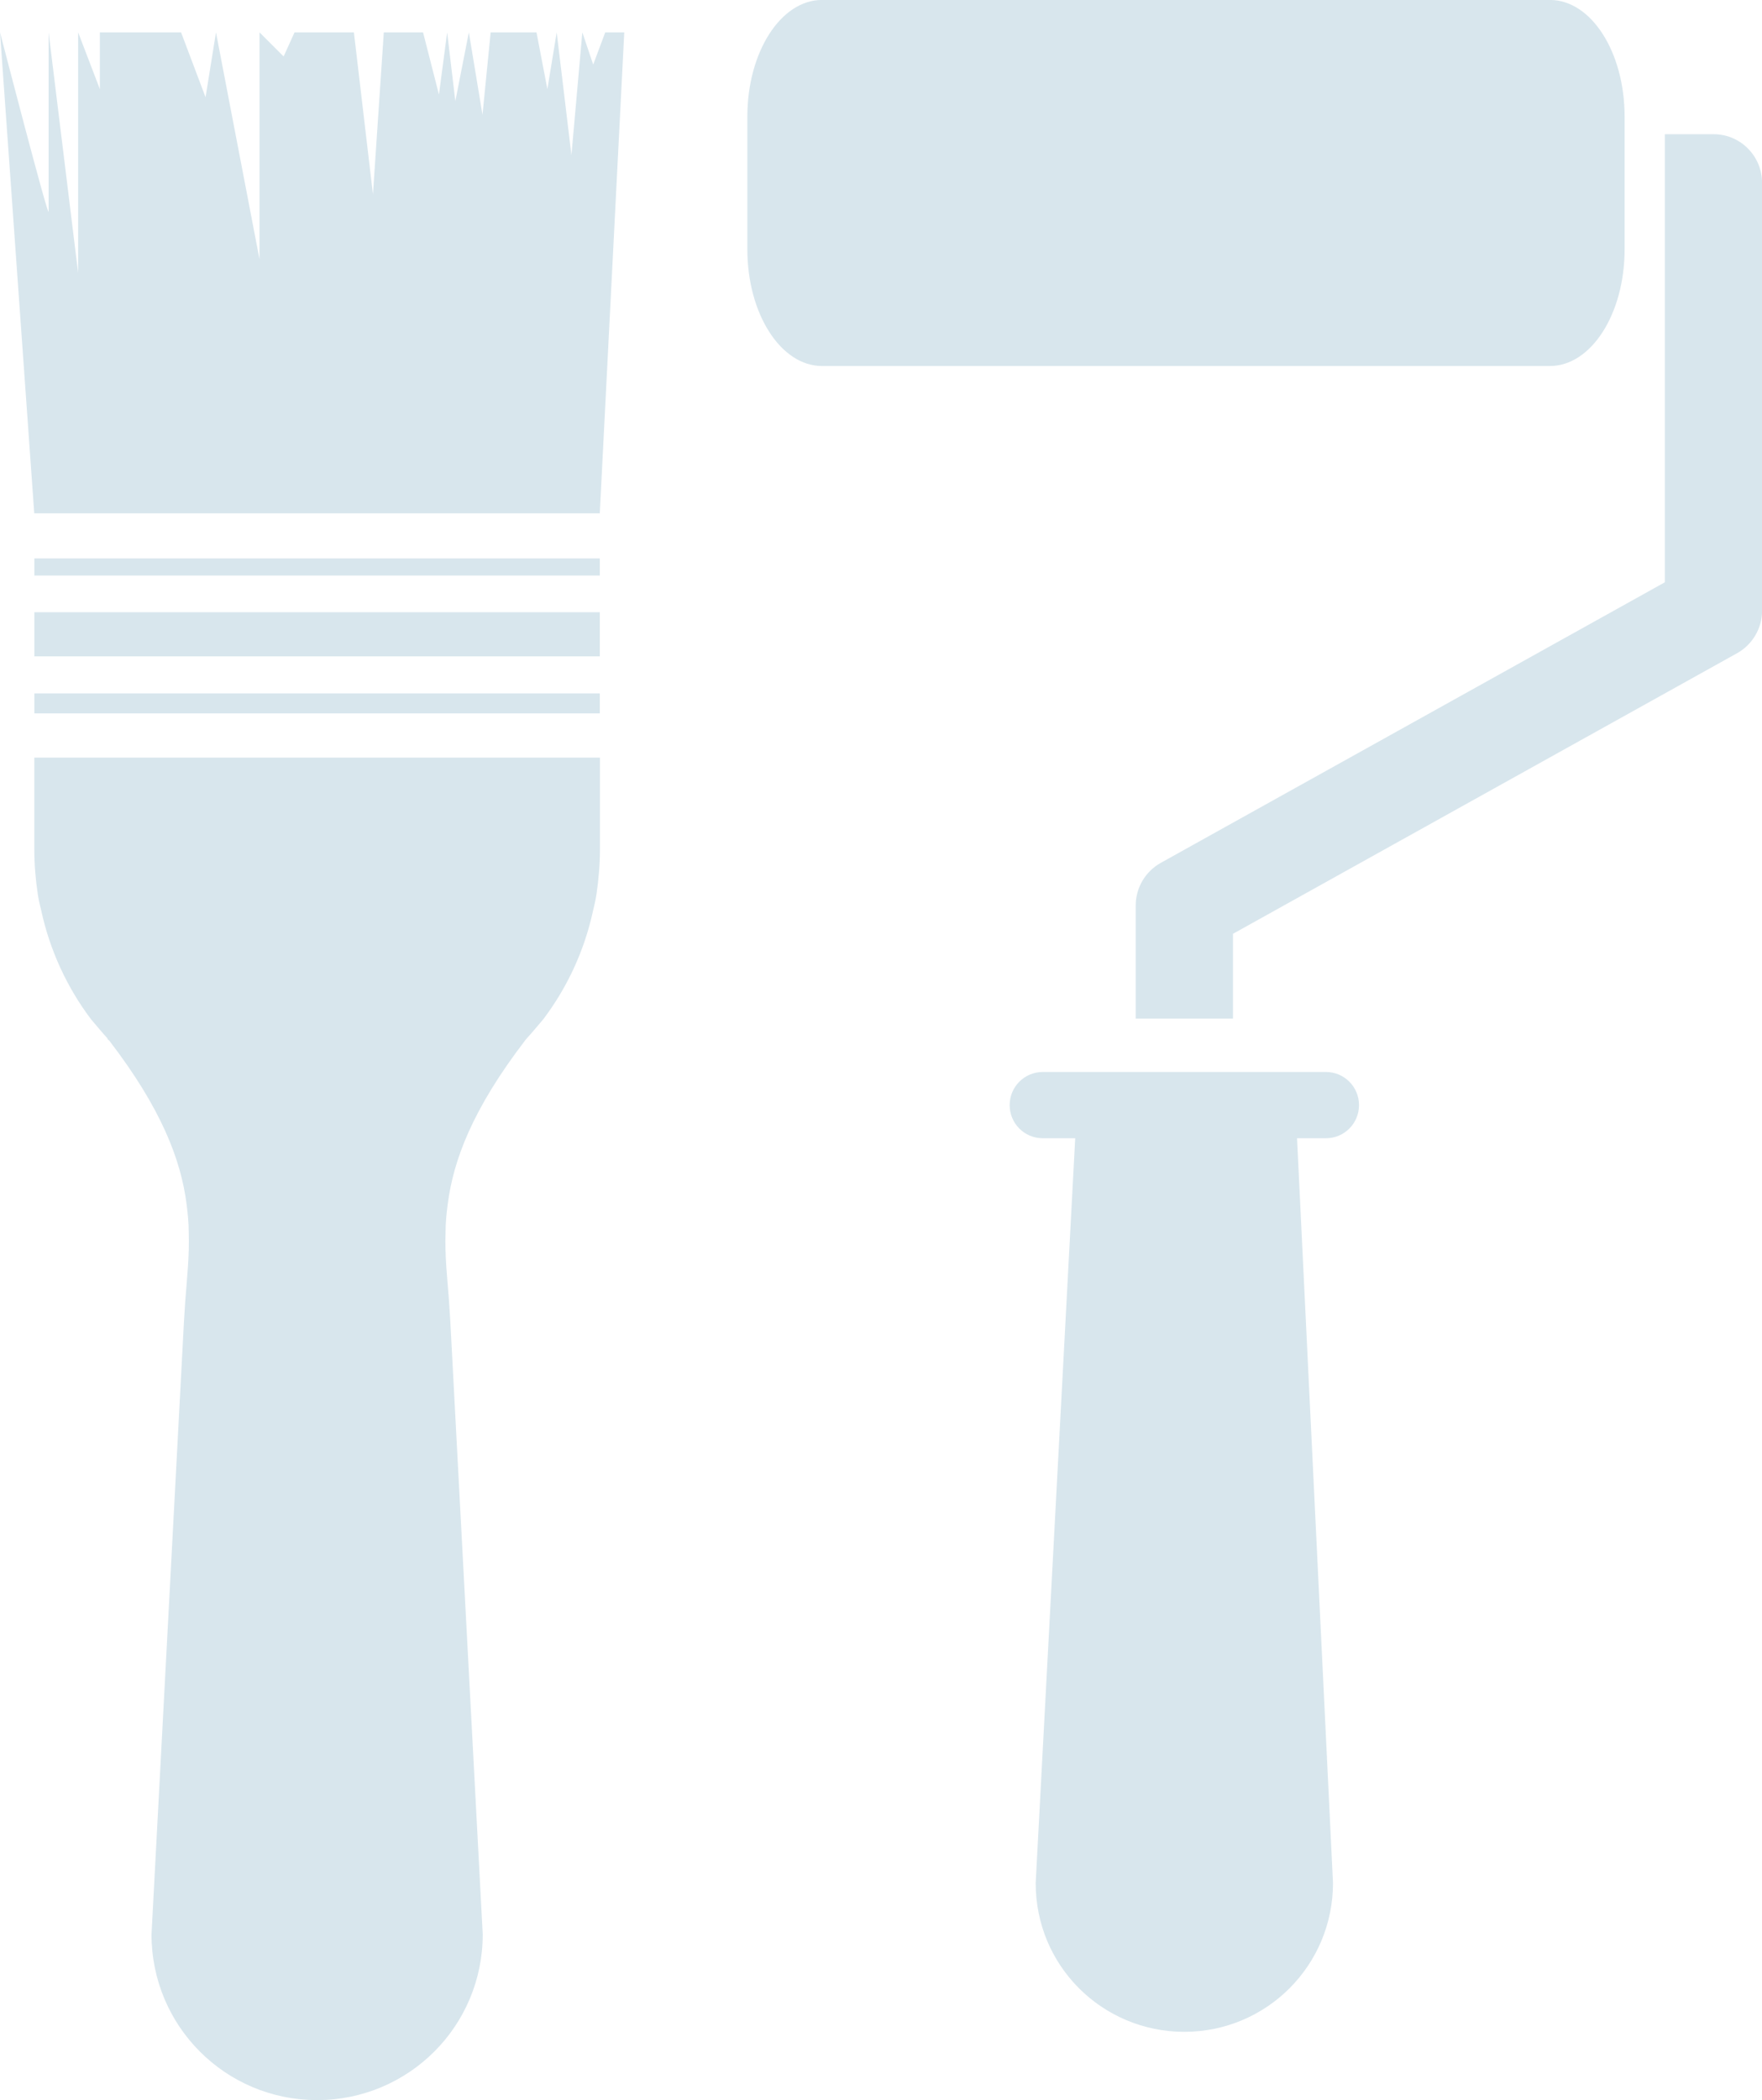
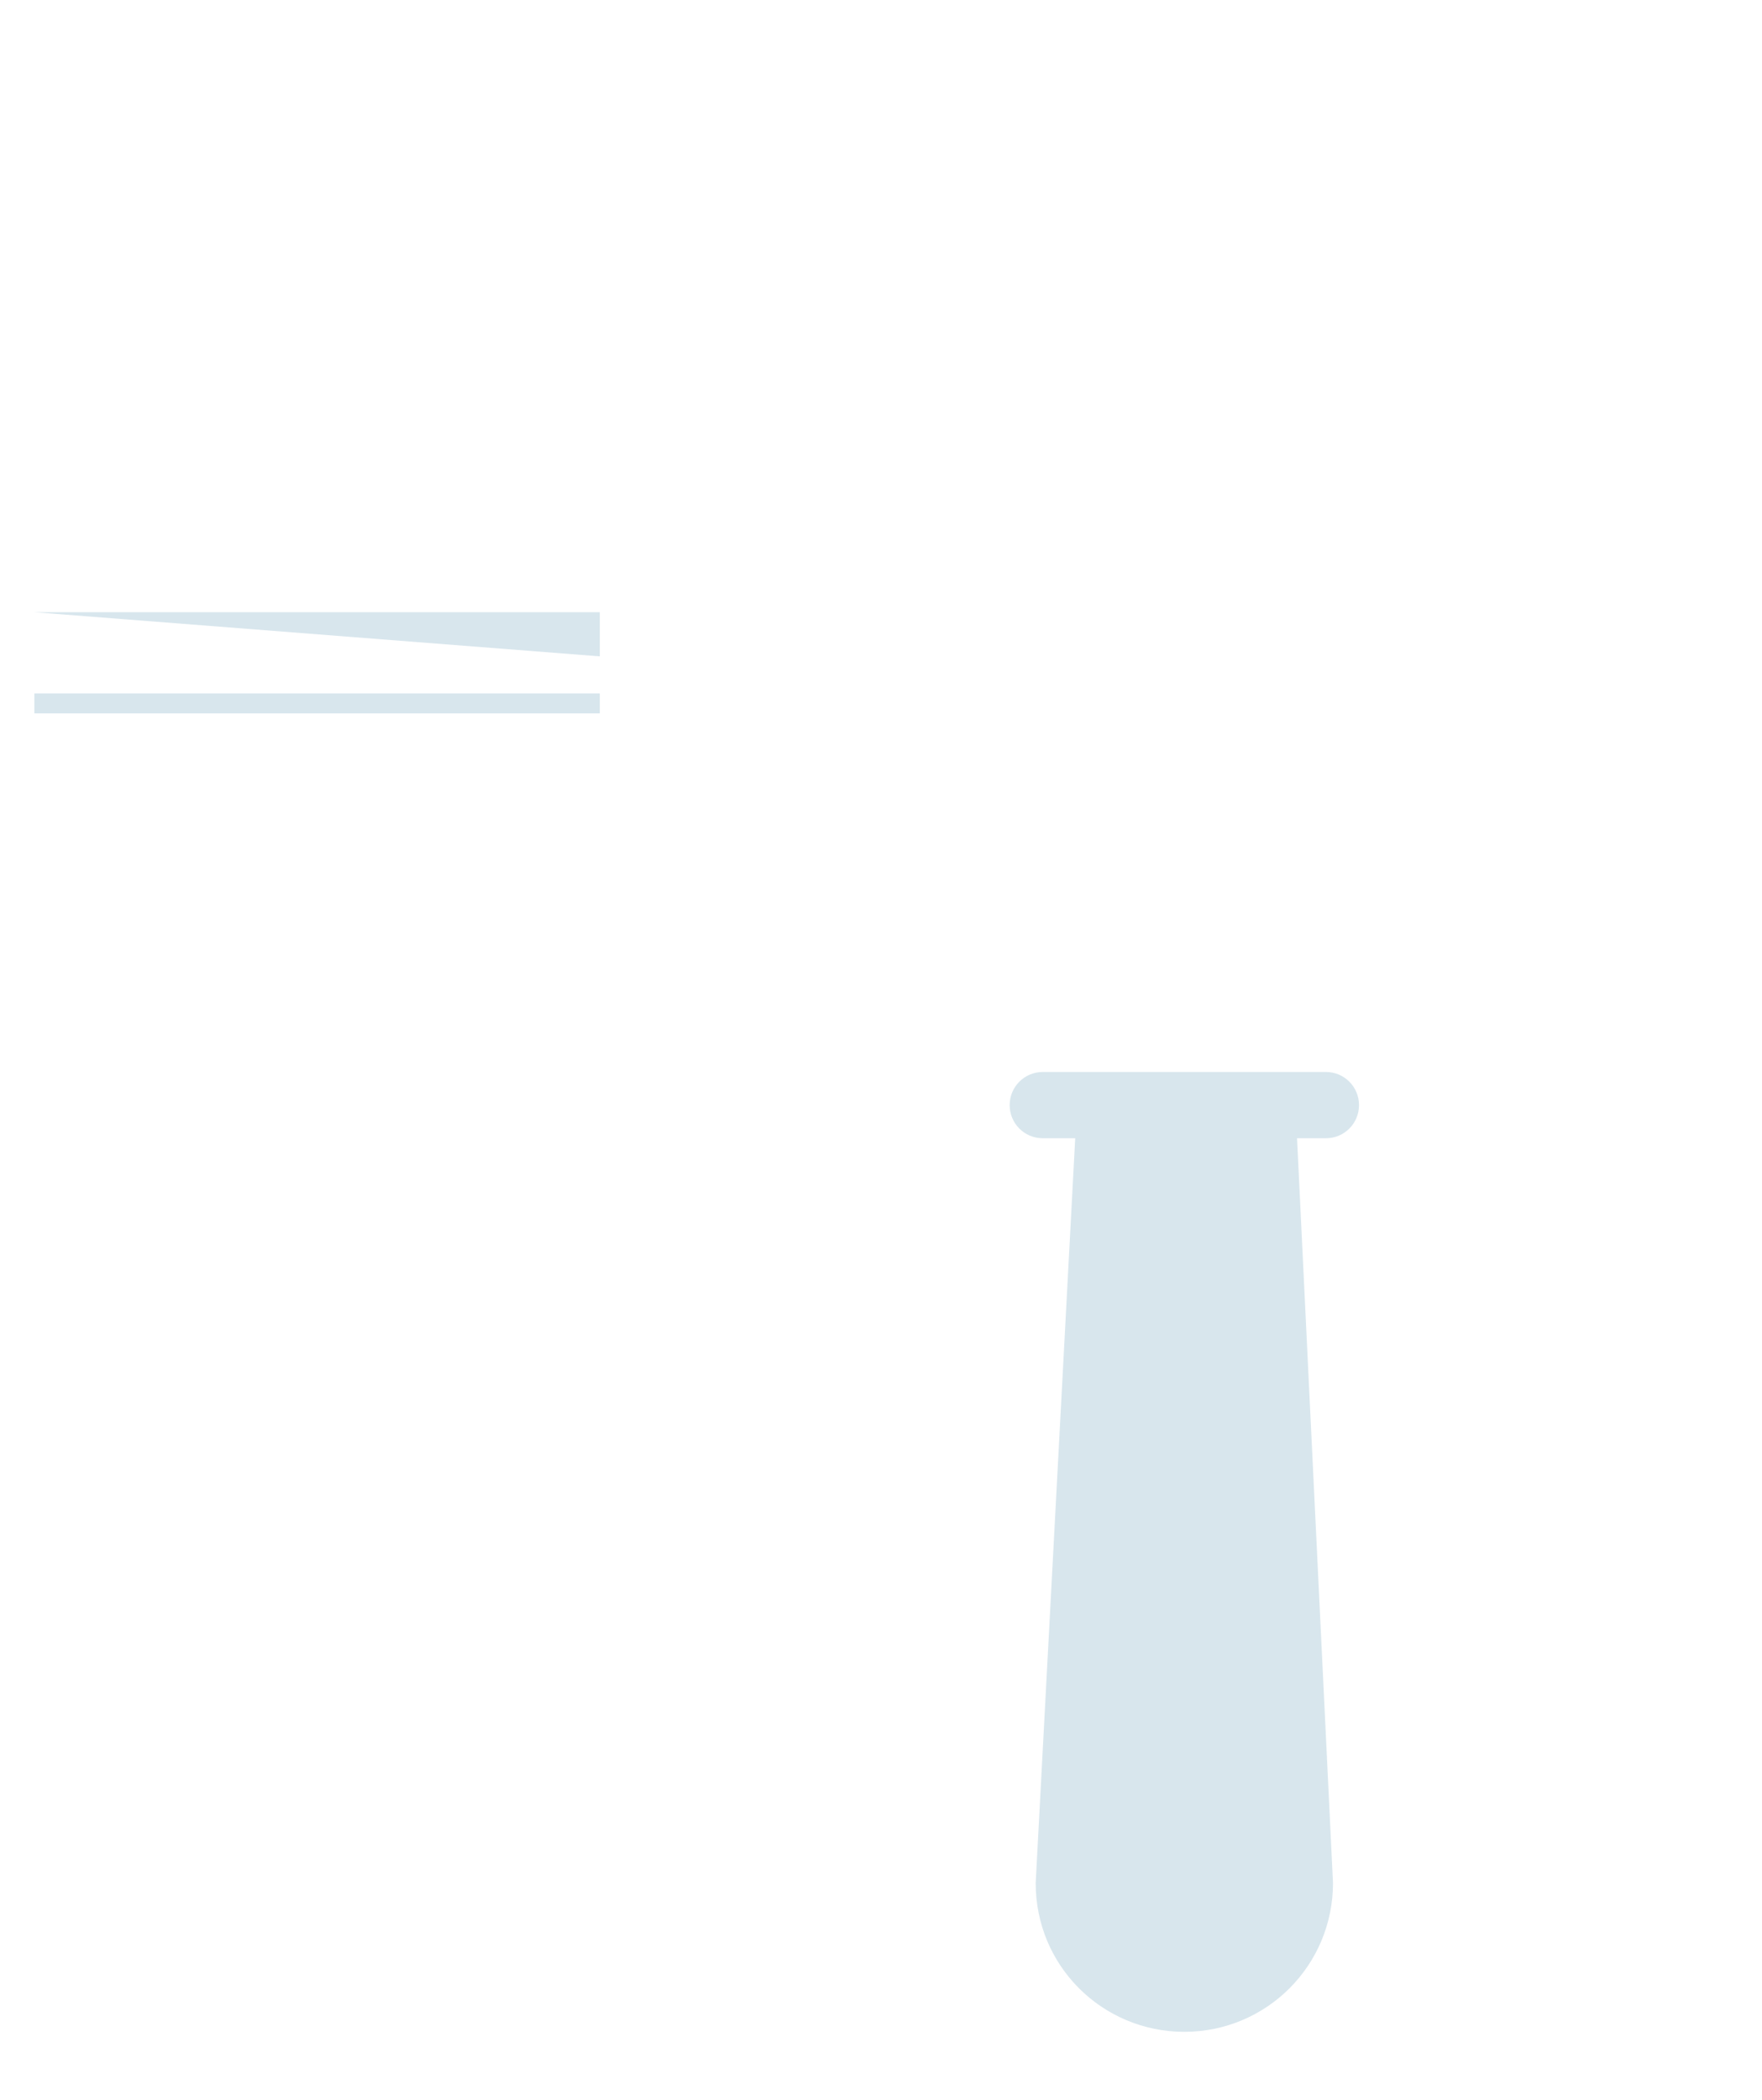
<svg xmlns="http://www.w3.org/2000/svg" fill="#000000" height="1962" preserveAspectRatio="xMidYMid meet" version="1" viewBox="403.0 245.3 1646.4 1962.0" width="1646.4" zoomAndPan="magnify">
  <g fill="#d8e6ed" id="change1_1">
-     <path d="M 963.465 766.98 L 963.465 782.969 L 435.102 782.969 L 435.102 766.98 L 963.465 766.98" />
-     <path d="M 963.465 817.25 L 963.465 858.484 L 435.105 858.484 L 435.105 817.25 L 963.465 817.25" />
+     <path d="M 963.465 817.25 L 963.465 858.484 L 435.105 817.25 L 963.465 817.25" />
    <path d="M 435.105 893.09 L 963.469 893.09 L 963.469 911.738 L 435.105 911.738 L 435.105 893.09" />
-     <path d="M 963.598 953.07 L 963.598 1038.719 C 963.598 1052.852 962.328 1067.02 960.348 1080.73 C 959.535 1085.961 958.332 1091.262 957.133 1096.102 C 949.008 1133.691 932.891 1168.012 910.668 1197.48 C 905.371 1203.59 900.562 1209.602 895.266 1215.309 C 894.906 1216.102 894.062 1216.449 893.641 1217.328 C 844.414 1281.5 826.641 1329.238 821.379 1370.039 C 820.145 1379.34 819.332 1387.789 819.332 1396.301 C 818.516 1418.488 820.953 1439.129 822.547 1460.512 C 822.969 1467 823.355 1473.5 823.781 1479.941 L 854.062 2052.422 C 854.062 2095.25 836.715 2134.039 808.801 2161.922 C 780.953 2189.801 742.125 2207.25 699.301 2207.25 C 613.684 2207.25 544.57 2138.141 544.57 2052.422 L 574.887 1479.941 C 575.277 1473.5 575.699 1467 576.121 1460.512 C 577.746 1439.129 580.086 1418.488 579.34 1396.301 C 579.34 1387.789 578.523 1379.34 577.324 1370.039 C 572.027 1329.238 554.258 1281.5 504.996 1217.328 C 504.184 1216.91 503.371 1216.102 503.371 1215.309 C 498.141 1209.602 493.266 1203.59 488.035 1197.48 C 465.777 1168.012 449.629 1133.27 441.57 1096.102 C 440.305 1091.262 439.102 1085.961 438.32 1080.73 C 436.273 1067.02 435.07 1053.27 435.07 1038.719 L 435.07 953.07 L 963.598 953.07" />
-     <path d="M 986.305 275.539 L 963.43 724.871 L 435.004 724.871 L 403.031 275.539 C 403.031 275.539 448.426 450.871 448.426 442.871 C 448.426 434.496 448.426 275.539 448.426 275.539 L 476.012 500.258 L 476.012 275.539 L 496.316 328.574 L 496.316 275.539 L 572.188 275.539 L 595.062 336.133 L 604.812 275.539 L 645.492 487.516 L 645.492 275.539 L 668.008 298.055 L 678.211 275.539 L 733.676 275.539 L 751.484 426.855 L 761.621 275.539 L 798.305 275.539 L 813.152 333.633 L 820.824 275.539 L 828.457 339.805 L 841.094 275.539 L 853.836 352.48 L 861.473 275.539 L 904.297 275.539 L 914.465 328.574 L 923.172 275.539 L 936.949 390.207 L 947.121 275.539 L 957.289 305.629 L 968.531 275.539 L 986.305 275.539" />
-     <path d="M 2049.477 416.277 L 2049.477 815.91 C 2049.477 832.191 2040.512 847.492 2026.207 855.488 L 1555.07 1117.68 L 1555.07 1196.855 L 1464.211 1196.855 L 1464.211 1091.062 C 1464.211 1074.742 1473.215 1059.441 1487.52 1051.461 L 1958.656 789.266 L 1958.656 370.695 L 2004.254 370.695 C 2029.195 370.695 2049.477 391.004 2049.477 416.277" />
-     <path d="M 1921.023 478.312 C 1921.023 538.438 1889.797 587.238 1851.258 587.238 L 1171.09 587.238 C 1132.559 587.238 1101.328 538.438 1101.328 478.312 L 1101.328 354.164 C 1101.328 293.961 1132.559 245.25 1171.09 245.25 L 1851.258 245.25 C 1889.797 245.25 1921.023 293.961 1921.023 354.164 L 1921.023 478.312" />
    <path d="M 1641.879 1308.668 L 1614.949 1308.668 L 1648.539 2004.398 C 1648.539 2081.238 1586.684 2143.469 1509.469 2143.469 C 1471.207 2143.469 1436.273 2127.84 1411.312 2102.879 C 1386.035 2077.609 1370.734 2043 1370.734 2004.398 L 1407.668 1308.668 L 1377.395 1308.668 C 1360.07 1308.668 1346.422 1294.703 1346.422 1277.727 C 1346.422 1260.742 1360.07 1246.762 1377.395 1246.762 L 1641.879 1246.762 C 1659.203 1246.762 1672.852 1260.742 1672.852 1277.727 C 1672.852 1294.703 1659.203 1308.668 1641.879 1308.668" />
  </g>
</svg>